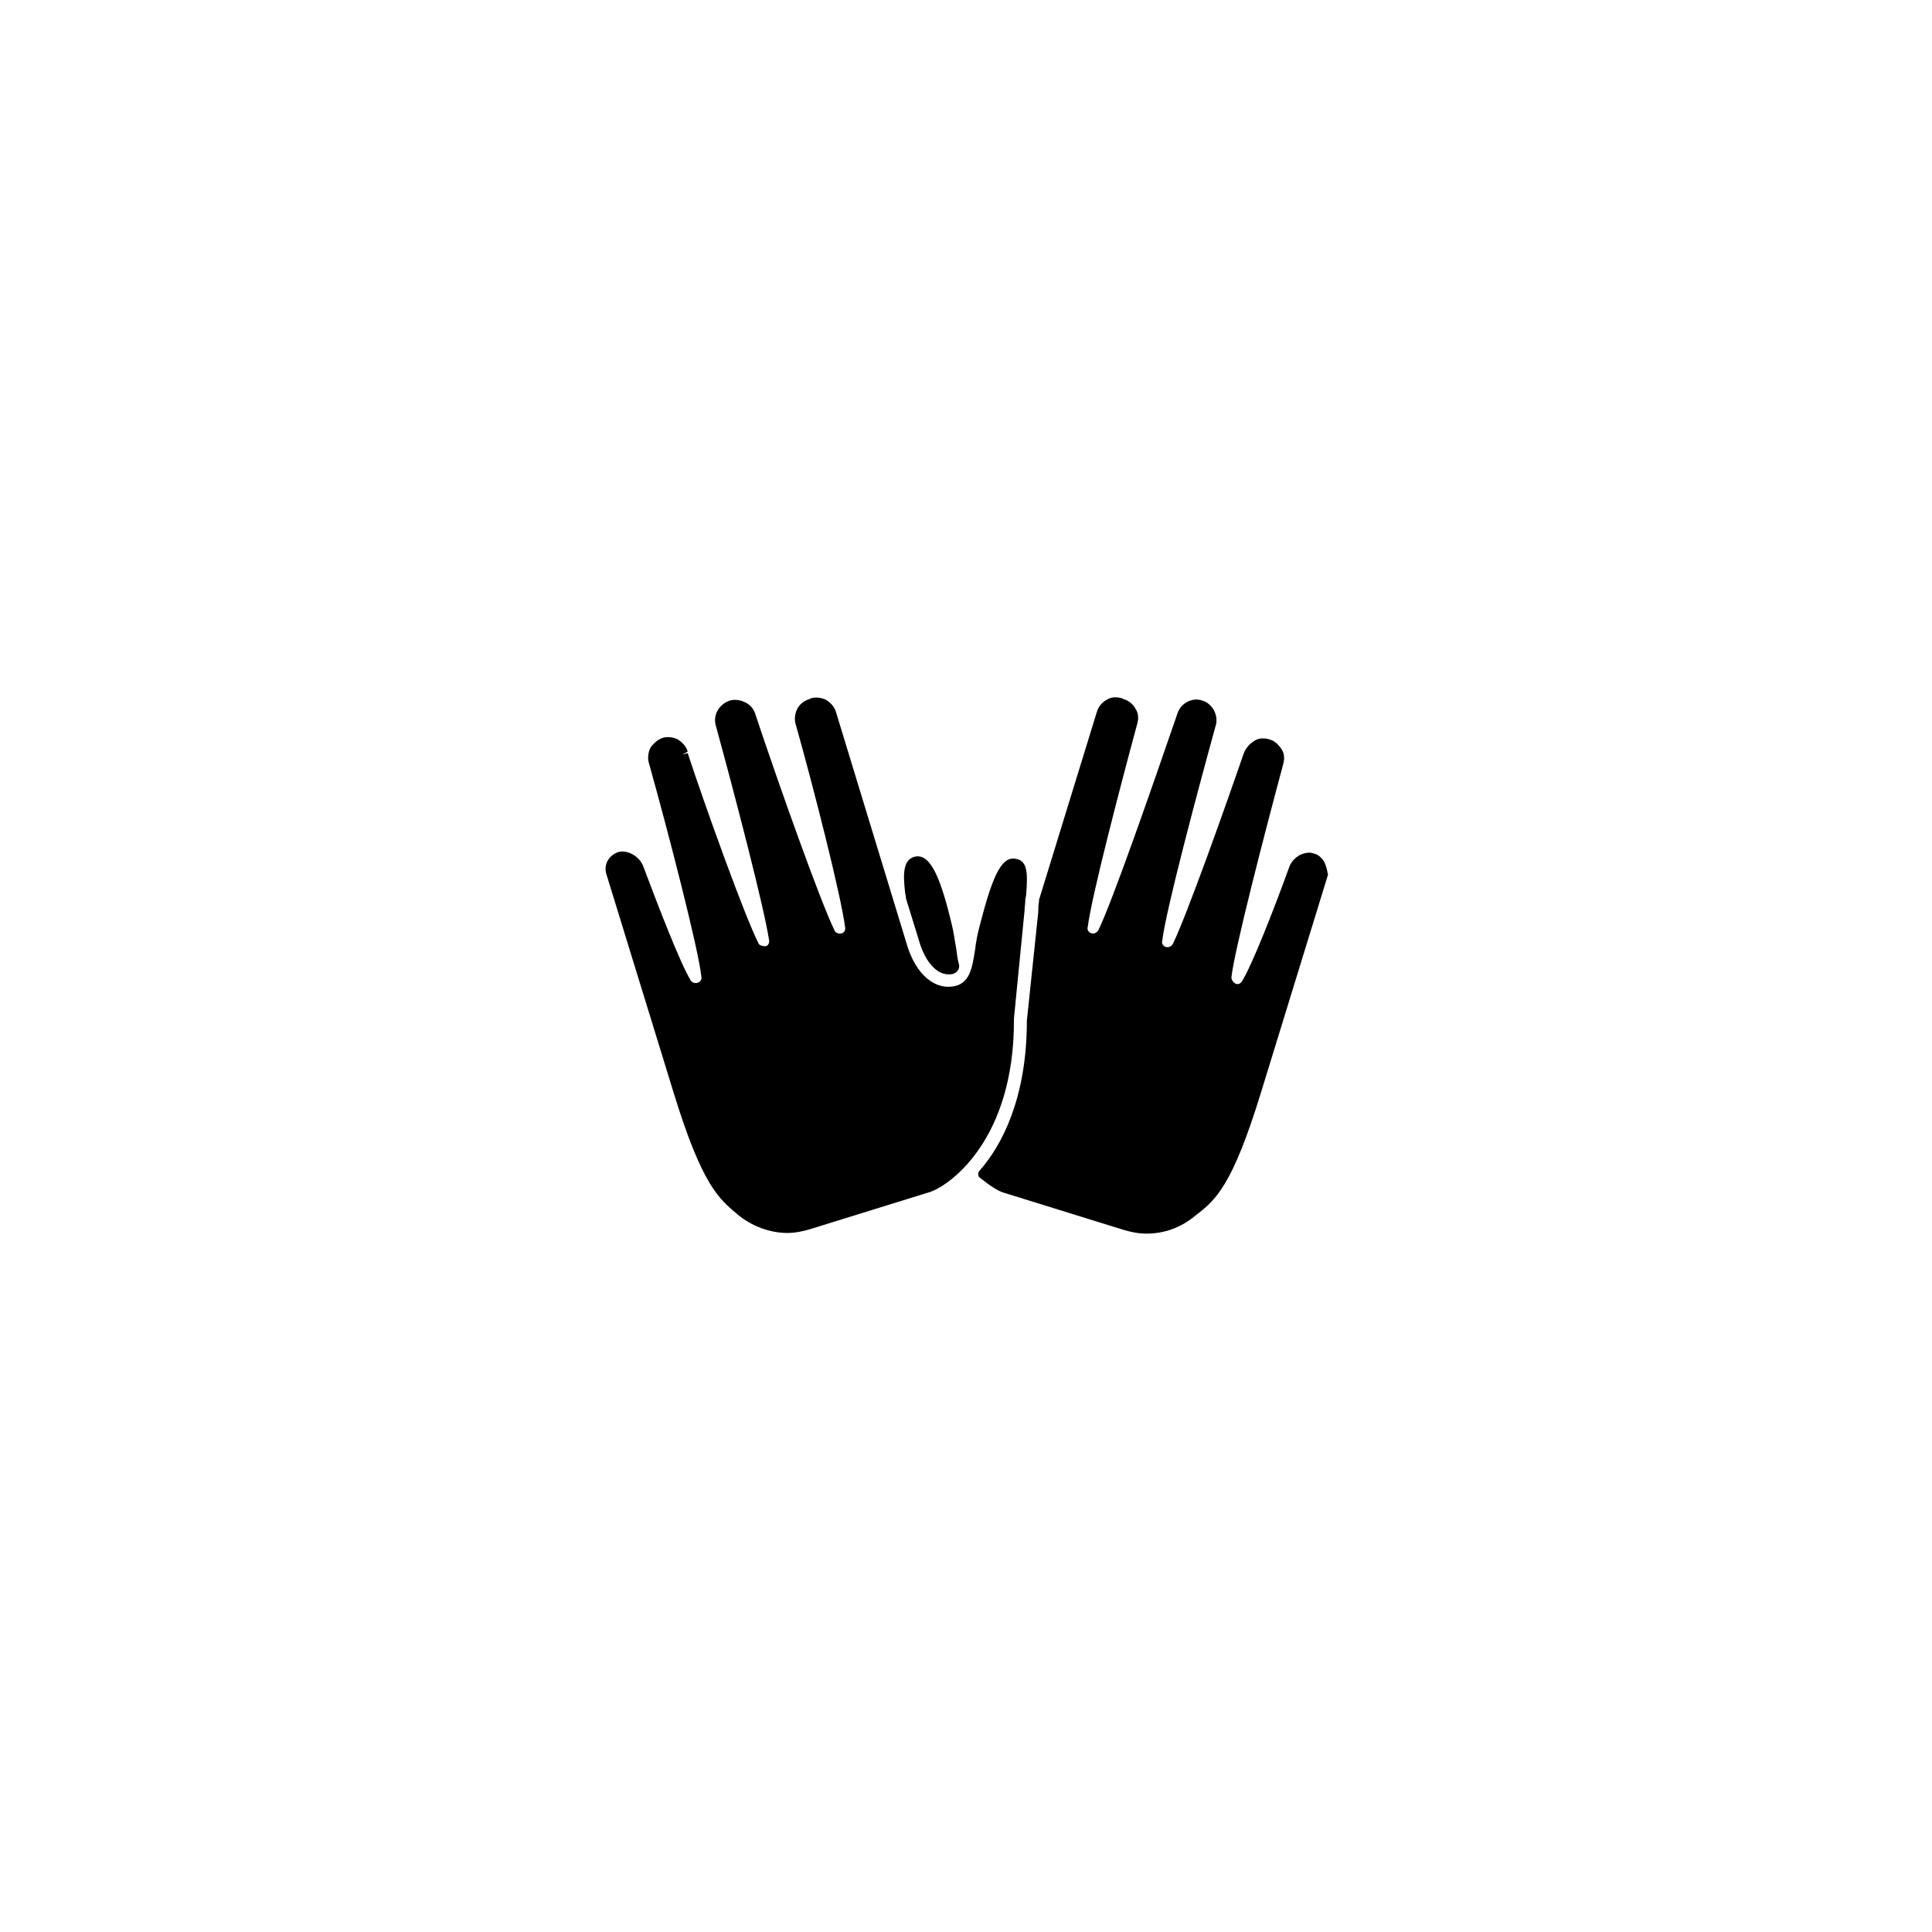
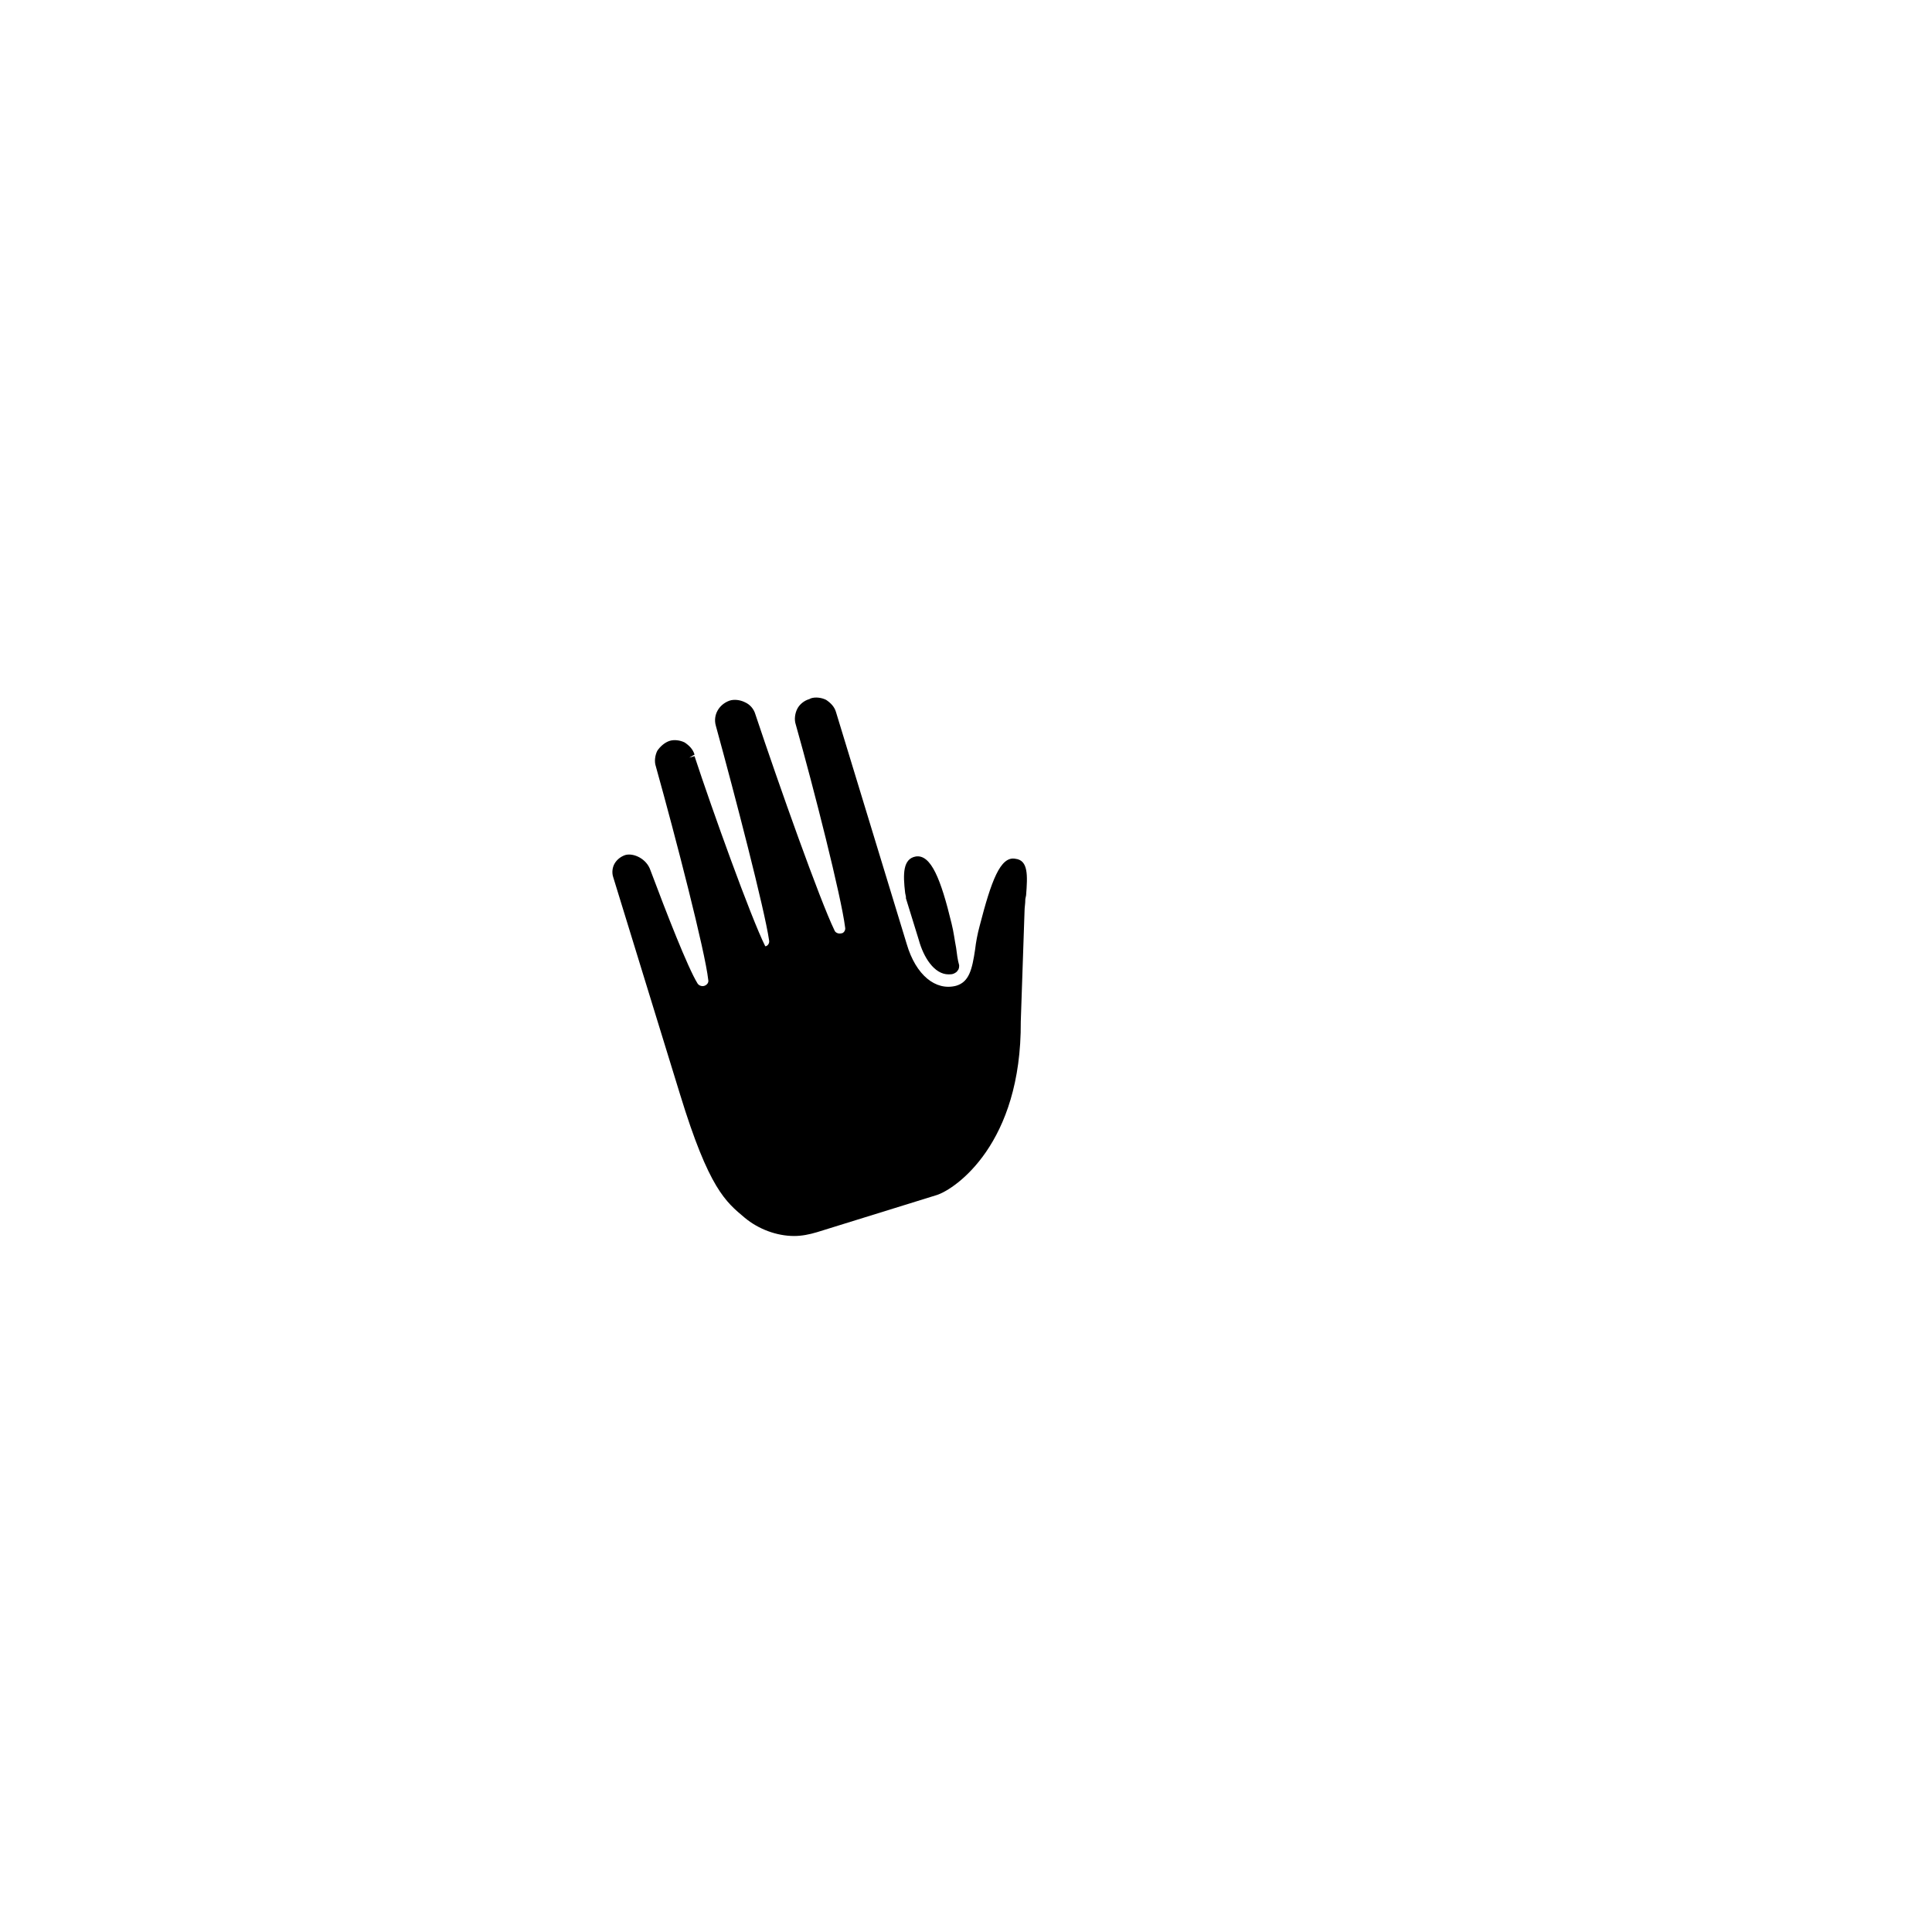
<svg xmlns="http://www.w3.org/2000/svg" fill="#000000" width="800px" height="800px" version="1.1" viewBox="144 144 512 512">
  <g>
    <path d="m384.08 381.66v0.402l3.426 11.082c1.211 4.434 4.031 9.07 7.859 9.07 0.402 0 1.008 0 1.41-0.203 0.402-0.203 0.805-0.402 1.008-0.805 0.402-0.402 0.402-1.008 0.402-1.41-0.402-1.41-0.605-3.023-0.805-4.637-0.402-2.016-0.605-4.031-1.211-6.449-2.82-11.688-5.441-18.34-9.473-17.734-3.426 0.605-3.426 4.637-2.82 9.672z" />
-     <path d="m415.52 385.29c0-0.805 0.203-1.812 0.203-3.023l0.203-1.008c0.402-5.238 0.605-9.27-2.82-9.672-4.031-0.805-6.449 6.047-9.473 17.734-0.605 2.215-1.008 4.434-1.211 6.246-0.805 5.441-1.613 8.664-5.039 9.672-5.441 1.41-10.68-2.82-13.098-11.082l-18.742-61.465c-0.402-1.41-1.41-2.418-2.621-3.223-1.211-0.605-2.82-0.805-4.031-0.402l-0.402 0.203c-1.41 0.402-2.621 1.41-3.223 2.621-0.605 1.211-0.805 2.82-0.402 4.031 4.836 17.129 12.09 45.746 13.098 53.809 0.203 0.805-0.402 1.613-1.008 1.613-0.805 0.203-1.613-0.203-1.812-0.805-3.828-7.859-14.711-38.492-20.957-57.234-0.402-1.41-1.41-2.621-2.82-3.223-1.211-0.605-2.82-0.805-4.031-0.402-2.82 1.008-4.434 3.828-3.629 6.648 5.039 18.34 12.898 48.566 14.105 56.828 0.203 0.805-0.402 1.613-1.008 1.613s-1.613-0.203-1.812-0.805c-3.828-7.656-14.105-36.273-18.742-50.383l-1.41 0.402 1.41-0.805c-0.402-1.41-1.41-2.418-2.621-3.223-1.211-0.605-2.82-0.805-4.031-0.402-1.211 0.402-2.418 1.41-3.223 2.621-0.605 1.211-0.805 2.82-0.402 4.031 5.238 18.742 13.098 49.172 13.906 56.629 0.203 0.805-0.402 1.41-1.008 1.613s-1.41 0-1.812-0.605c-2.621-4.231-8.262-18.742-12.496-30.027-1.008-3.023-4.434-4.637-6.648-4.031-1.211 0.402-2.215 1.211-2.82 2.215-0.605 1.008-0.805 2.418-0.402 3.629l17.734 57.637c7.656 24.988 12.09 28.414 17.129 32.648 3.629 3.023 8.465 4.836 13.098 4.836 2.016 0 4.031-0.402 6.047-1.008l31.84-9.875c4.836-1.613 22.371-13.504 22.168-45.949z" />
-     <path d="m494.92 372.39c-0.605-1.008-1.613-2.016-2.82-2.215-1.008-0.402-2.215-0.203-3.629 0.402-1.41 0.805-2.418 2.016-2.82 3.223-4.231 11.688-9.875 25.996-12.496 30.23-0.402 0.605-1.008 1.008-1.812 0.605-0.605-0.402-1.008-1.008-1.008-1.613 0.805-7.254 8.664-37.684 13.703-56.426 0.402-1.41 0.402-2.82-0.402-4.031-0.805-1.211-1.812-2.215-3.223-2.621-1.41-0.402-2.82-0.402-4.031 0.402-1.211 0.805-2.215 1.812-2.82 3.426-4.836 14.105-15.113 42.926-18.742 50.383-0.402 0.605-1.008 1.008-1.812 0.805-0.805-0.203-1.211-1.008-1.008-1.613 1.008-8.262 9.07-38.492 14.105-56.828 1.008-2.82-0.805-6.047-3.426-6.852-2.82-1.008-5.844 0.805-6.648 3.426-6.449 18.742-17.129 49.574-20.957 57.434-0.402 0.605-1.008 1.008-1.812 0.805-0.805-0.203-1.211-1.008-1.008-1.613 1.008-8.062 8.465-36.676 13.098-53.809 0.402-1.41 0.402-2.82-0.402-4.031-0.605-1.211-1.812-2.215-3.223-2.621l-0.402-0.203c-1.41-0.402-2.82-0.402-4.031 0.402-1.211 0.605-2.215 1.812-2.621 3.223l-15.316 49.777v0.402c-0.203 1.008-0.203 2.016-0.203 2.82l-3.023 28.816c0 20.555-6.648 33.051-12.496 39.699-0.402 0.402-0.402 0.805-0.402 1.008 0 0.402 0.203 0.805 0.605 1.008 2.215 1.812 4.637 3.426 6.047 3.828l31.84 9.875c2.016 0.605 4.031 1.008 6.047 1.008 4.836 0 9.27-1.613 13.098-4.836 5.238-4.031 9.672-7.656 17.332-32.648l17.734-57.637c-0.207-0.992-0.41-2.203-1.012-3.41z" />
+     <path d="m415.52 385.29c0-0.805 0.203-1.812 0.203-3.023l0.203-1.008c0.402-5.238 0.605-9.27-2.82-9.672-4.031-0.805-6.449 6.047-9.473 17.734-0.605 2.215-1.008 4.434-1.211 6.246-0.805 5.441-1.613 8.664-5.039 9.672-5.441 1.41-10.68-2.82-13.098-11.082l-18.742-61.465c-0.402-1.41-1.41-2.418-2.621-3.223-1.211-0.605-2.82-0.805-4.031-0.402l-0.402 0.203c-1.41 0.402-2.621 1.41-3.223 2.621-0.605 1.211-0.805 2.82-0.402 4.031 4.836 17.129 12.09 45.746 13.098 53.809 0.203 0.805-0.402 1.613-1.008 1.613-0.805 0.203-1.613-0.203-1.812-0.805-3.828-7.859-14.711-38.492-20.957-57.234-0.402-1.41-1.41-2.621-2.82-3.223-1.211-0.605-2.82-0.805-4.031-0.402-2.82 1.008-4.434 3.828-3.629 6.648 5.039 18.34 12.898 48.566 14.105 56.828 0.203 0.805-0.402 1.613-1.008 1.613c-3.828-7.656-14.105-36.273-18.742-50.383l-1.41 0.402 1.41-0.805c-0.402-1.41-1.41-2.418-2.621-3.223-1.211-0.605-2.82-0.805-4.031-0.402-1.211 0.402-2.418 1.41-3.223 2.621-0.605 1.211-0.805 2.82-0.402 4.031 5.238 18.742 13.098 49.172 13.906 56.629 0.203 0.805-0.402 1.41-1.008 1.613s-1.41 0-1.812-0.605c-2.621-4.231-8.262-18.742-12.496-30.027-1.008-3.023-4.434-4.637-6.648-4.031-1.211 0.402-2.215 1.211-2.82 2.215-0.605 1.008-0.805 2.418-0.402 3.629l17.734 57.637c7.656 24.988 12.09 28.414 17.129 32.648 3.629 3.023 8.465 4.836 13.098 4.836 2.016 0 4.031-0.402 6.047-1.008l31.84-9.875c4.836-1.613 22.371-13.504 22.168-45.949z" />
  </g>
</svg>